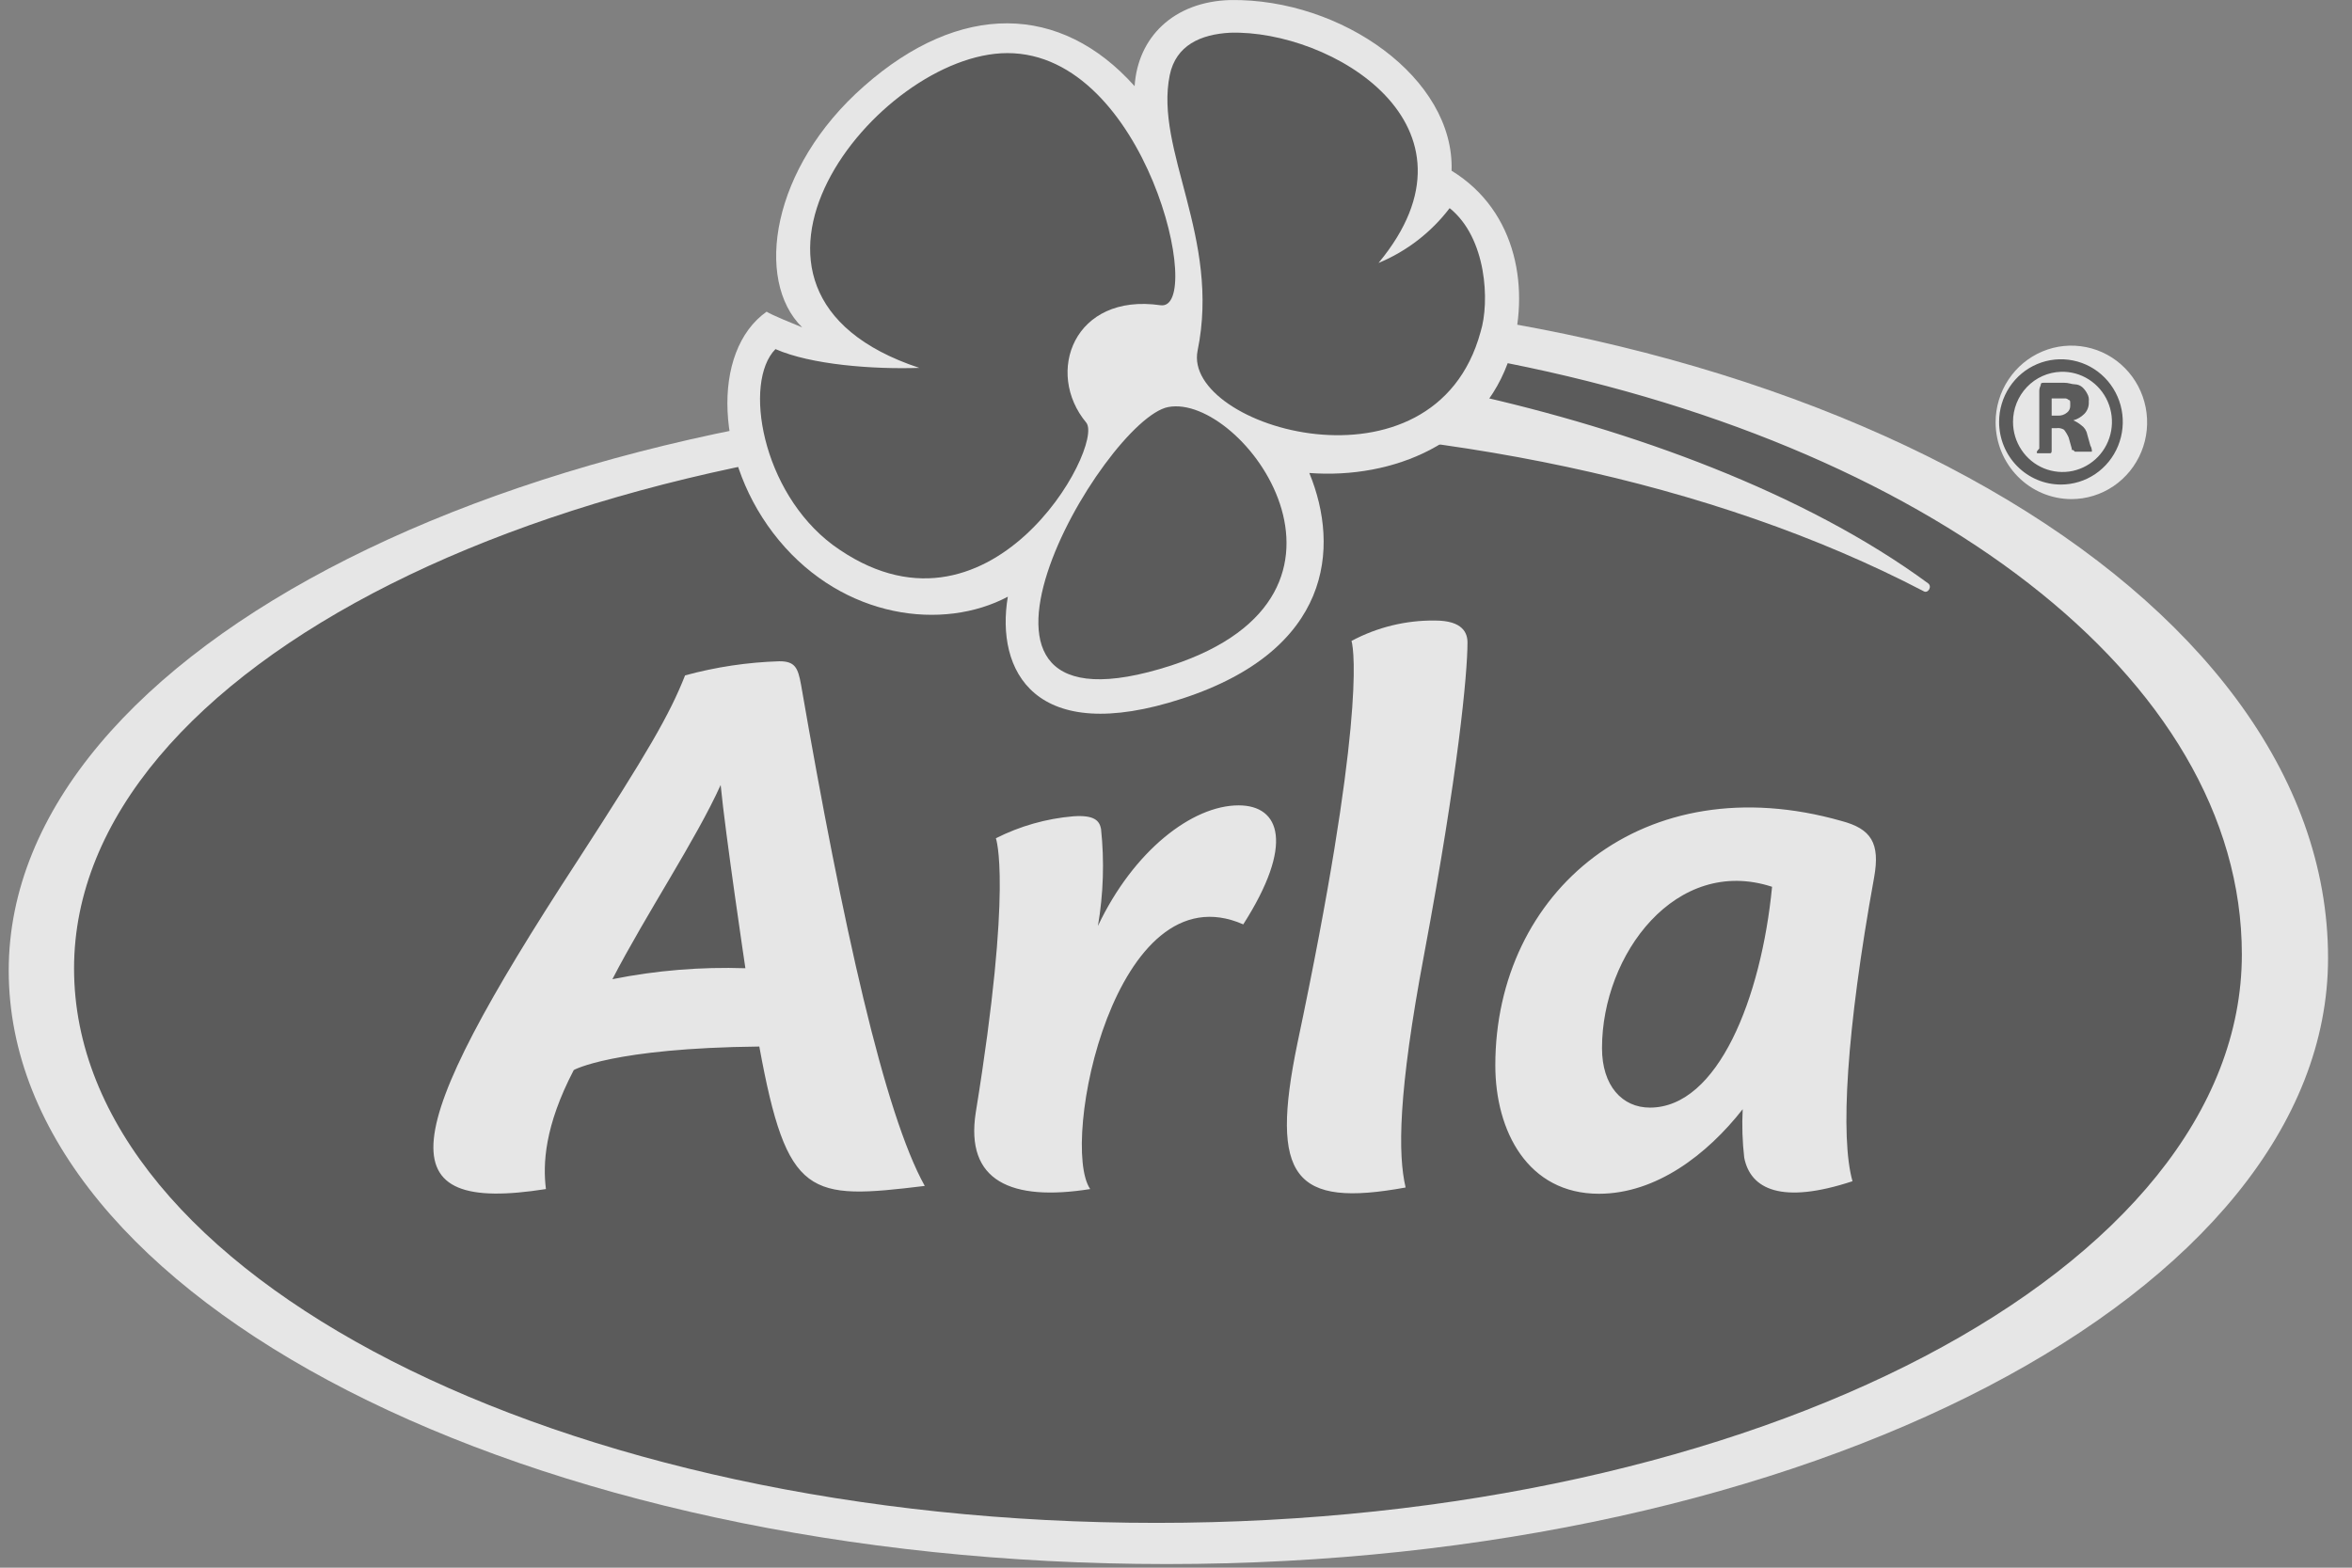
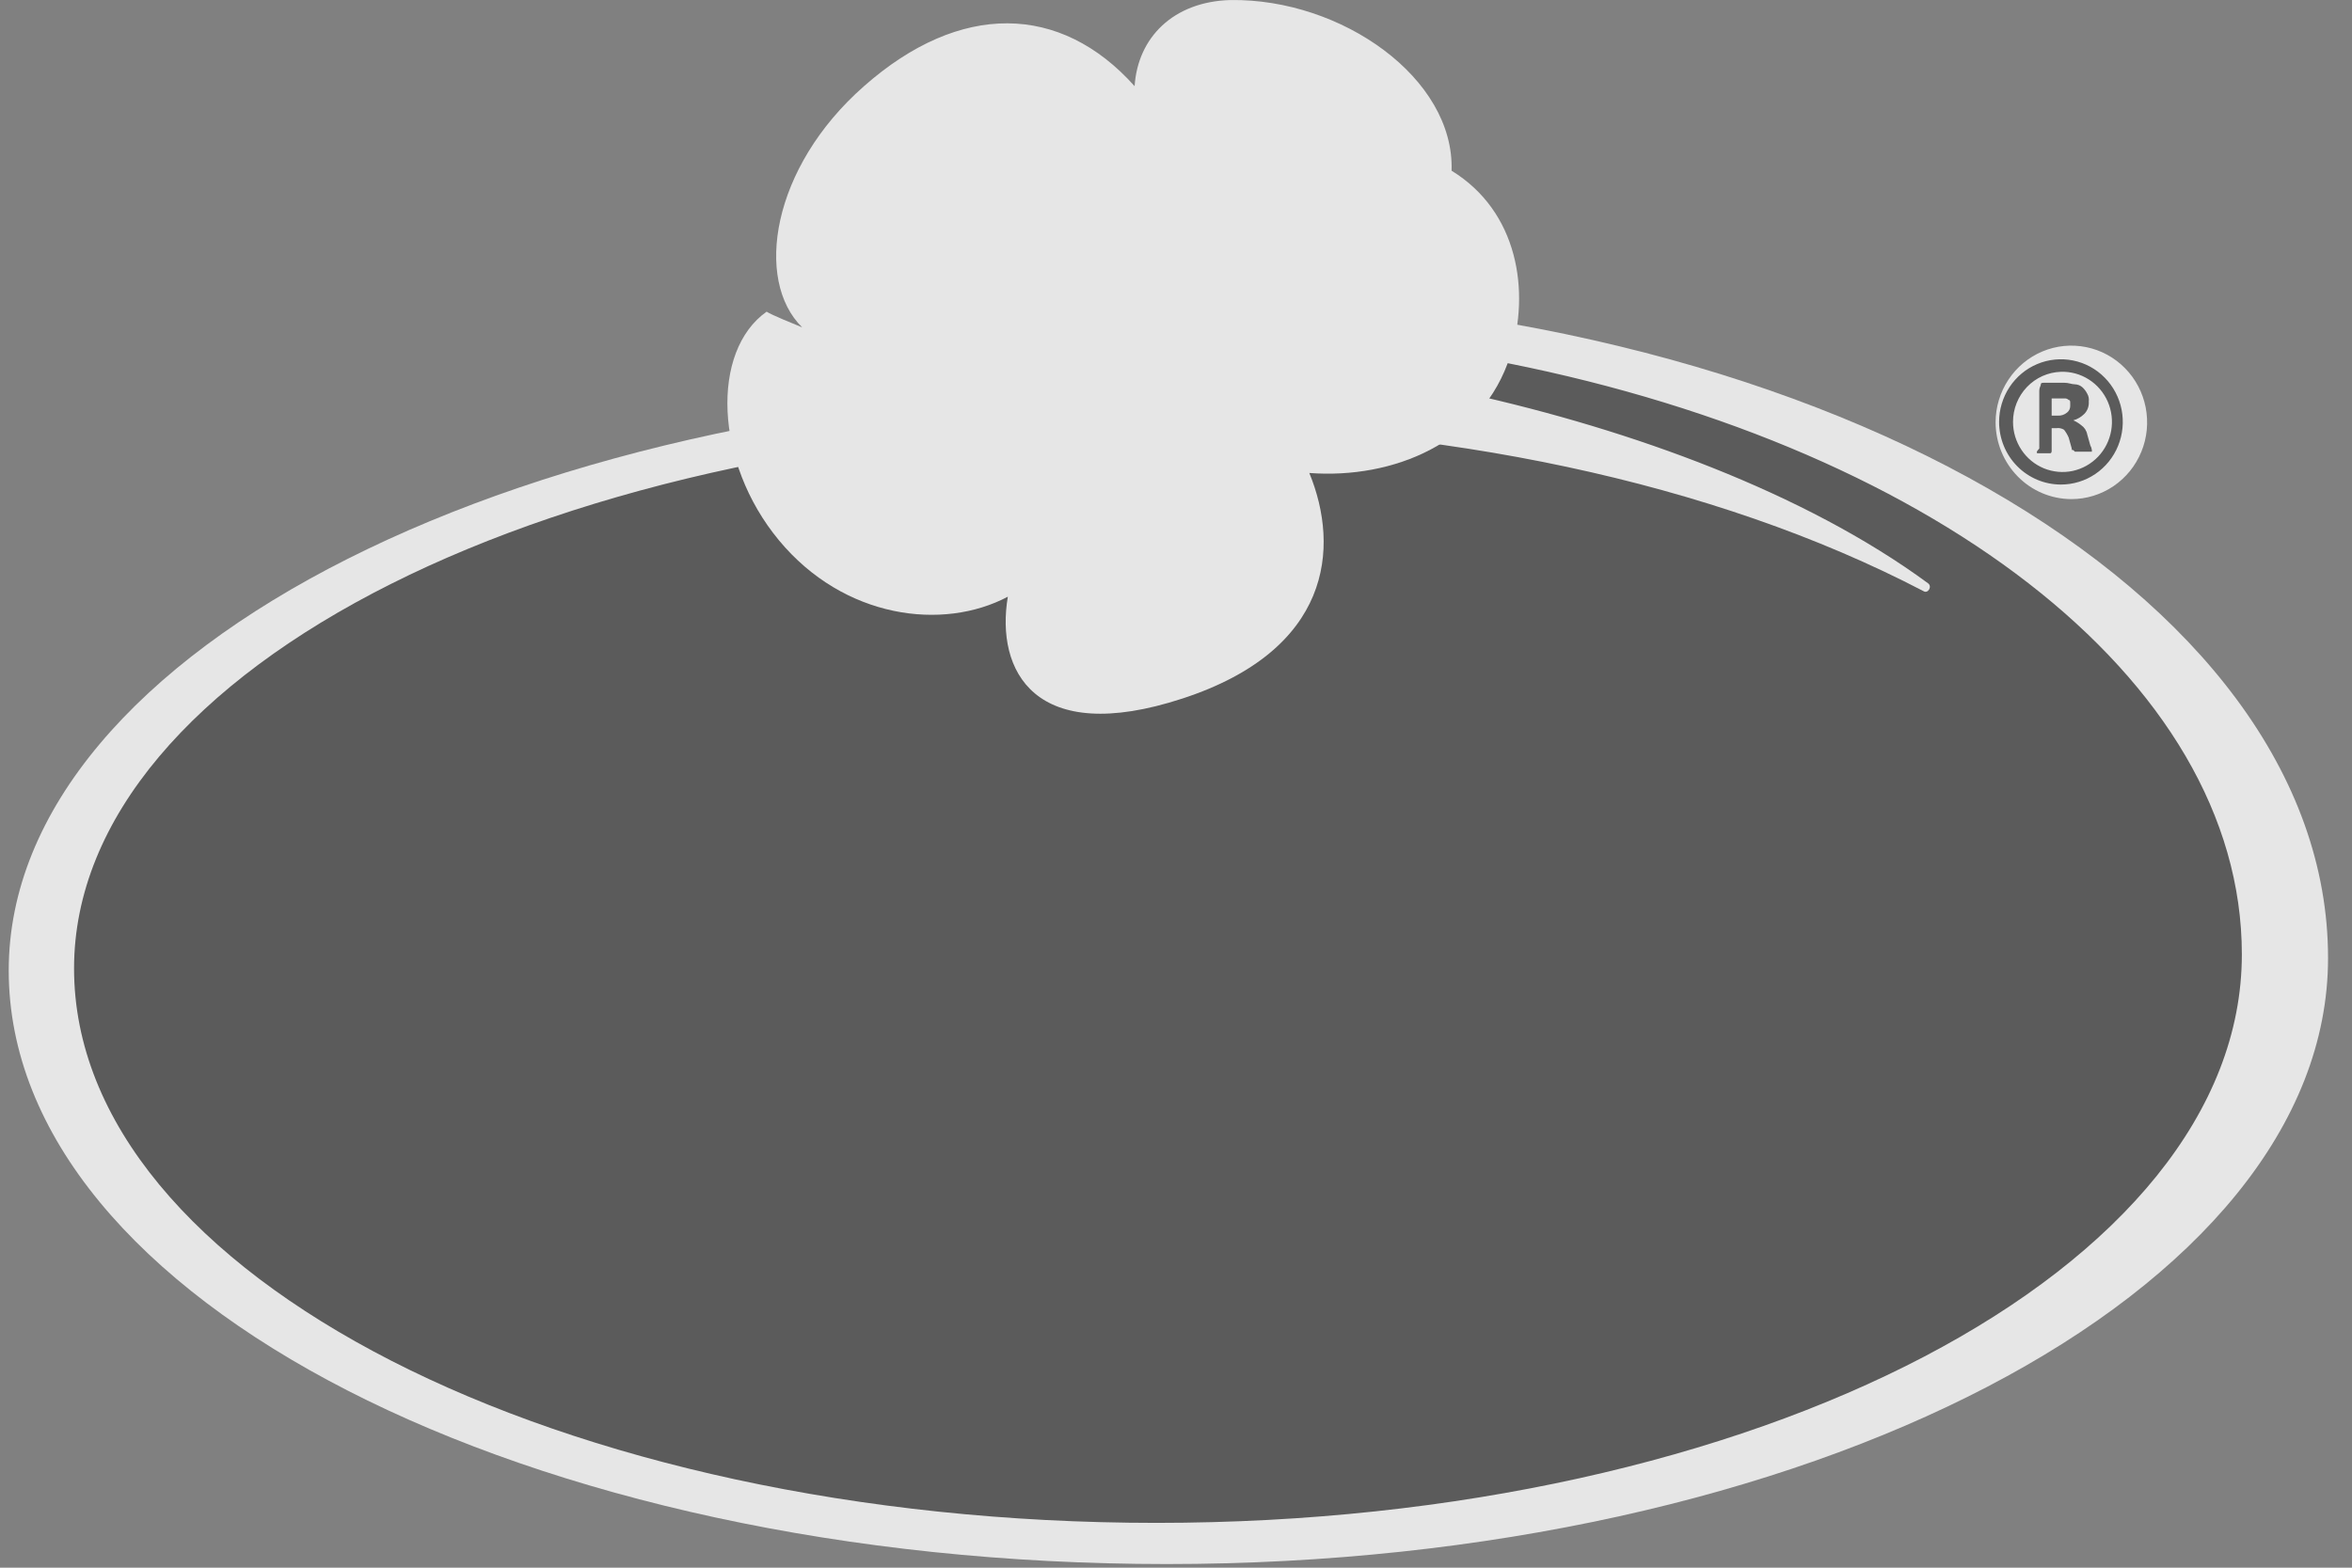
<svg xmlns="http://www.w3.org/2000/svg" width="72" height="48" viewBox="0 0 72 48" fill="none">
  <rect x="0" y="0" width="72" height="48" fill="#808080" stroke="none" />
  <g opacity="0.8" clip-path="url(#clip0_582_2332)">
    <path d="M35.719 9V11.877C16.123 11.877 0.267 19.885 0.267 29.715C0.267 39.785 16.123 47.889 35.719 47.889C55.315 47.889 71.267 39.593 71.267 29.332C71.267 18.111 55.363 9 35.719 9ZM63.409 15.282C63.868 15.282 64.316 15.144 64.698 14.886C65.079 14.627 65.376 14.261 65.552 13.831C65.728 13.402 65.773 12.93 65.684 12.474C65.594 12.018 65.374 11.599 65.049 11.271C64.725 10.942 64.312 10.718 63.862 10.628C63.412 10.537 62.946 10.583 62.522 10.761C62.098 10.939 61.736 11.24 61.481 11.627C61.226 12.013 61.09 12.467 61.09 12.932C61.091 13.555 61.336 14.152 61.771 14.592C62.205 15.033 62.794 15.28 63.409 15.282Z" fill="white" />
    <path d="M45.529 11C45.387 11.376 45.196 11.73 44.961 12.055C49.931 13.158 55.233 15.076 59.019 17.857C59.161 17.953 59.019 18.193 58.877 18.097C52.44 14.74 44.062 13.014 35.4 13.014C17.082 13.014 2.267 20.447 2.267 29.653C2.267 39.052 17.129 46.628 35.4 46.628C53.765 46.628 68.628 38.86 68.628 29.222C68.628 20.734 58.925 13.493 45.529 11ZM63.09 14.836C63.464 14.836 63.831 14.724 64.142 14.513C64.453 14.302 64.696 14.003 64.839 13.652C64.982 13.302 65.02 12.916 64.947 12.544C64.874 12.172 64.694 11.83 64.429 11.562C64.164 11.293 63.827 11.111 63.459 11.037C63.092 10.963 62.711 11.001 62.365 11.146C62.019 11.291 61.724 11.537 61.516 11.852C61.308 12.168 61.197 12.539 61.197 12.918C61.197 13.427 61.396 13.915 61.751 14.274C62.106 14.634 62.588 14.836 63.09 14.836ZM63.09 11.384C63.391 11.374 63.689 11.456 63.944 11.619C64.199 11.781 64.401 12.018 64.523 12.297C64.644 12.576 64.681 12.886 64.628 13.187C64.575 13.488 64.435 13.766 64.225 13.985C64.015 14.204 63.746 14.355 63.451 14.419C63.156 14.482 62.849 14.454 62.569 14.34C62.29 14.225 62.05 14.029 61.882 13.775C61.713 13.522 61.623 13.224 61.623 12.918C61.622 12.519 61.776 12.136 62.049 11.85C62.323 11.563 62.697 11.396 63.09 11.384ZM62.38 13.877H62.759C62.806 13.877 62.806 13.829 62.806 13.781V13.11H62.948C63.03 13.097 63.114 13.114 63.185 13.158C63.242 13.231 63.29 13.312 63.327 13.398L63.421 13.733C63.421 13.781 63.421 13.781 63.469 13.781L63.516 13.829H64.037V13.781C64.031 13.73 64.015 13.681 63.989 13.637L63.895 13.302C63.884 13.243 63.861 13.188 63.829 13.138C63.796 13.089 63.754 13.047 63.705 13.014C63.633 12.956 63.553 12.907 63.469 12.87C63.593 12.836 63.707 12.77 63.8 12.678C63.85 12.629 63.889 12.569 63.913 12.503C63.938 12.436 63.948 12.365 63.942 12.295C63.954 12.212 63.938 12.127 63.895 12.055C63.859 11.983 63.811 11.918 63.753 11.863C63.688 11.803 63.604 11.769 63.516 11.767C63.421 11.767 63.327 11.719 63.185 11.719H62.617C62.522 11.719 62.475 11.719 62.475 11.767C62.475 11.815 62.427 11.863 62.427 11.959V13.733C62.333 13.829 62.333 13.877 62.38 13.877ZM62.806 12.199H63.232C63.268 12.204 63.301 12.221 63.327 12.247C63.374 12.247 63.374 12.295 63.374 12.343V12.439C63.373 12.476 63.364 12.512 63.348 12.545C63.332 12.579 63.308 12.607 63.279 12.63C63.2 12.698 63.099 12.732 62.995 12.726H62.806V12.199Z" fill="#515151" />
    <path d="M53.647 41.62C53.837 41.572 53.931 41.764 53.742 41.86C49.056 43.778 42.524 44.881 35.803 44.881C19.52 44.881 6.267 37.976 6.267 29.441C6.267 20.905 19.473 14 35.803 14C54.168 14 65.386 22.056 65.339 29.057C65.291 35.243 57.15 41.141 40.725 41.141C33.862 41.141 25.2 39.846 18.242 37.017C17.911 36.873 17.769 37.353 18.053 37.496C25.721 41.572 39.495 44.45 53.647 41.62Z" fill="#515151" />
    <path d="M36.01 40.319C50.78 40.319 62.753 34.651 62.753 27.659C62.753 20.668 50.78 15 36.01 15C21.24 15 9.267 20.668 9.267 27.659C9.267 34.651 21.24 40.319 36.01 40.319Z" fill="#515151" />
    <path d="M35.301 38.544C20.486 38.544 9.126 33.366 9.268 26.796C9.41 20.466 20.865 15 35.301 15C49.738 15 61.193 20.515 61.335 26.796C61.477 33.414 50.117 38.544 35.301 38.544Z" fill="#515151" />
    <path d="M35.643 36.722C20.78 36.722 9.988 32.071 10.272 25.933C10.556 20.323 21.49 15 35.643 15C49.795 15 60.729 20.323 61.013 25.933C61.297 32.071 50.505 36.722 35.643 36.722Z" fill="#515151" />
    <path d="M35.987 34.948C21.077 34.948 10.853 30.824 11.279 25.07C11.658 20.131 22.119 15 35.987 15C49.856 15 60.317 20.131 60.695 25.07C61.121 30.824 50.897 34.948 35.987 34.948Z" fill="#515151" />
    <path d="M35.34 33.078C20.382 33.078 10.679 29.482 11.294 24.159C11.768 19.939 21.755 15 35.34 15C48.924 15 58.864 19.939 59.385 24.159C60 29.482 50.297 33.078 35.34 33.078Z" fill="#515151" />
    <path d="M35.651 32.304C20.646 32.304 11.511 29.235 12.316 24.296C12.884 20.747 22.398 16 35.651 16C48.904 16 58.418 20.747 58.986 24.296C59.791 29.235 50.656 32.304 35.651 32.304Z" fill="#515151" />
    <path d="M36.024 30.482C51.076 30.482 59.738 27.94 58.696 23.433C58.034 20.603 48.993 16 36.024 16C23.054 16 14.014 20.555 13.351 23.433C12.31 27.892 20.972 30.482 36.024 30.482Z" fill="#515151" />
    <path d="M36.024 30.482C51.076 30.482 59.738 27.94 58.696 23.433C58.034 20.603 48.993 16 36.024 16C23.054 16 14.014 20.555 13.351 23.433C12.31 27.892 20.972 30.482 36.024 30.482Z" fill="#515151" />
-     <path d="M36.055 29.379C50.776 29.379 58.633 27.125 57.781 22.905C57.213 20.172 48.409 16 36.055 16C23.701 16 14.85 20.172 14.329 22.905C13.477 27.125 21.335 29.379 36.055 29.379Z" fill="#515151" />
    <path d="M36.095 28.276C50.531 28.276 57.584 26.31 56.874 22.378C56.448 19.788 47.833 16 36.095 16C24.356 16 15.741 19.788 15.315 22.378C14.605 26.358 21.658 28.276 36.095 28.276Z" fill="#515151" />
-     <path d="M36.129 27.173C50.235 27.173 56.483 25.543 55.962 21.85C55.631 19.405 47.253 16 36.129 16C25.006 16 16.628 19.405 16.297 21.85C15.776 25.543 22.024 27.173 36.129 27.173Z" fill="#515151" />
    <path d="M36.167 27.07C49.941 27.07 55.384 25.727 55.053 22.323C54.816 20.021 46.675 17 36.167 17C25.659 17 17.47 20.021 17.281 22.323C16.95 25.727 22.393 27.07 36.167 27.07Z" fill="#515151" />
    <path d="M36.211 26.015C49.654 26.015 54.34 25.008 54.151 21.795C54.056 19.637 46.104 17 36.211 17C26.319 17 18.367 19.637 18.272 21.795C18.083 24.96 22.769 26.015 36.211 26.015Z" fill="#515151" />
-     <path d="M35.26 24.96C48.418 24.96 52.252 24.241 52.252 21.316C52.252 19.254 44.584 17 35.26 17C25.935 17 18.267 19.254 18.267 21.316C18.22 24.241 22.101 24.96 35.26 24.96Z" fill="#515151" />
    <path d="M35.26 24.96C48.418 24.96 52.252 24.241 52.252 21.316C52.252 19.254 44.584 17 35.26 17C25.935 17 18.267 19.254 18.267 21.316C18.22 24.241 22.101 24.96 35.26 24.96Z" fill="#515151" />
    <path d="M35.981 24.617C24.195 24.617 20.267 24.042 20.267 21.644C20.267 19.918 27.367 18 35.981 18C44.596 18 51.696 19.918 51.696 21.644C51.696 24.042 47.767 24.617 35.981 24.617Z" fill="#515151" />
    <path d="M35.703 23.371C25.243 23.371 21.267 22.987 21.267 21.021C21.267 19.582 27.751 18 35.703 18C43.655 18 50.14 19.582 50.14 21.021C50.093 22.987 46.164 23.371 35.703 23.371Z" fill="#515151" />
    <path d="M35.425 22.124C26.29 22.124 22.267 21.884 22.267 20.398C22.267 19.295 28.183 18 35.378 18C42.573 18 48.489 19.295 48.489 20.398C48.489 21.884 44.513 22.124 35.425 22.124Z" fill="#515151" />
    <path d="M36.147 21.877C28.385 21.877 24.267 21.829 24.267 20.774C24.267 19.959 29.568 19 36.1 19C42.632 19 47.933 19.959 47.933 20.774C47.933 21.829 43.91 21.877 36.147 21.877Z" fill="#515151" />
    <path d="M35.822 20.63C29.385 20.63 25.267 20.726 25.267 20.151C25.267 19.575 30 19 35.775 19C41.549 19 46.283 19.623 46.283 20.151C46.283 20.774 42.259 20.63 35.822 20.63Z" fill="#515151" />
    <path d="M44.727 20.527C44.727 20.671 40.656 20.384 35.544 20.384C30.432 20.384 26.267 20.671 26.267 20.527C26.267 20.384 30.385 20 35.497 20C40.609 20 44.727 20.336 44.727 20.527Z" fill="#515151" />
-     <path d="M28.309 36.311C27.078 34.105 25.8 28.351 24.522 20.966C24.427 20.439 24.333 20.247 23.859 20.247C22.884 20.277 21.915 20.422 20.972 20.679C20.499 21.878 19.836 23.028 17.659 26.385C12.121 34.873 11.837 37.174 16.712 36.407C16.617 35.64 16.665 34.489 17.564 32.763C17.564 32.763 18.747 32.091 23.244 32.043C24.096 36.695 24.759 36.743 28.309 36.311ZM18.747 29.981C19.789 27.968 21.303 25.714 22.061 24.035C22.203 25.522 22.818 29.646 22.818 29.646C21.453 29.6 20.087 29.712 18.747 29.981ZM37.917 24.659C36.497 24.659 34.699 26.049 33.61 28.351C33.778 27.369 33.81 26.369 33.705 25.378C33.657 25.138 33.515 24.947 32.853 24.994C32.029 25.064 31.226 25.292 30.486 25.666C30.486 25.666 31.007 27.056 29.871 34.057C29.539 36.167 30.959 36.791 33.373 36.407C32.427 35.016 34.131 26.577 38.059 28.303C39.621 25.858 39.195 24.659 37.917 24.659ZM43.597 29.214C44.639 23.652 44.923 20.631 44.923 19.672C44.923 19.384 44.781 19 43.929 19C43.039 18.989 42.16 19.203 41.373 19.624C41.467 19.959 41.751 22.309 39.716 31.948C38.864 36.071 39.621 36.982 43.029 36.359C42.793 35.352 42.793 33.482 43.597 29.214ZM57.371 26.865C57.561 25.81 57.277 25.378 56.377 25.138C50.319 23.412 45.775 27.296 45.775 32.619C45.775 34.633 46.769 36.551 48.946 36.551C50.697 36.551 52.259 35.352 53.348 33.962C53.322 34.457 53.338 34.955 53.395 35.448C53.585 36.407 54.531 36.886 56.709 36.167C56.33 34.825 56.519 31.564 57.371 26.865ZM54.247 27.152C53.916 30.557 52.591 33.913 50.508 33.913C49.656 33.913 49.041 33.242 49.041 32.091C49.041 29.214 51.313 26.193 54.247 27.152Z" fill="white" />
    <path d="M23.468 9.543C21.764 10.742 21.858 14.146 23.846 16.544C25.834 18.942 28.863 19.325 30.852 18.27C30.473 20.524 31.656 22.874 36.2 21.387C40.744 19.901 41.028 16.784 40.081 14.482C42.638 14.674 45.383 13.571 46.235 10.886C46.85 8.92 46.471 6.474 44.436 5.227C44.531 2.398 41.075 -0.047 37.667 0.001C35.916 0.049 34.828 1.152 34.733 2.638C32.461 0.097 29.384 0.049 26.45 2.638C23.61 5.132 23.089 8.584 24.556 10.023C24.32 9.927 23.61 9.639 23.468 9.543Z" fill="white" />
-     <path d="M35.762 12.463C38.034 12.031 42.578 18.169 35.857 20.375C27.858 22.964 33.774 12.846 35.762 12.463ZM44.377 6.373C43.81 7.117 43.059 7.696 42.2 8.051C45.702 3.831 40.732 0.906 37.656 1.002C36.756 1.05 35.999 1.386 35.809 2.297C35.336 4.599 37.371 7.284 36.661 10.737C36.188 13.086 43.904 15.388 45.324 10.161C45.608 9.25 45.513 7.284 44.377 6.373ZM25.491 16.683C30.271 20.183 33.822 13.662 33.254 12.942C31.976 11.408 32.875 8.962 35.526 9.346C36.898 9.538 35.099 1.626 30.84 1.626C26.863 1.626 21.041 8.914 28.142 11.264C26.721 11.312 24.828 11.168 23.739 10.689C22.745 11.696 23.314 15.052 25.491 16.683Z" fill="#515151" />
  </g>
  <defs>
    <clipPath id="clip0_582_2332">
      <rect width="71" height="48" fill="white" transform="translate(0.267)" />
    </clipPath>
  </defs>
</svg>